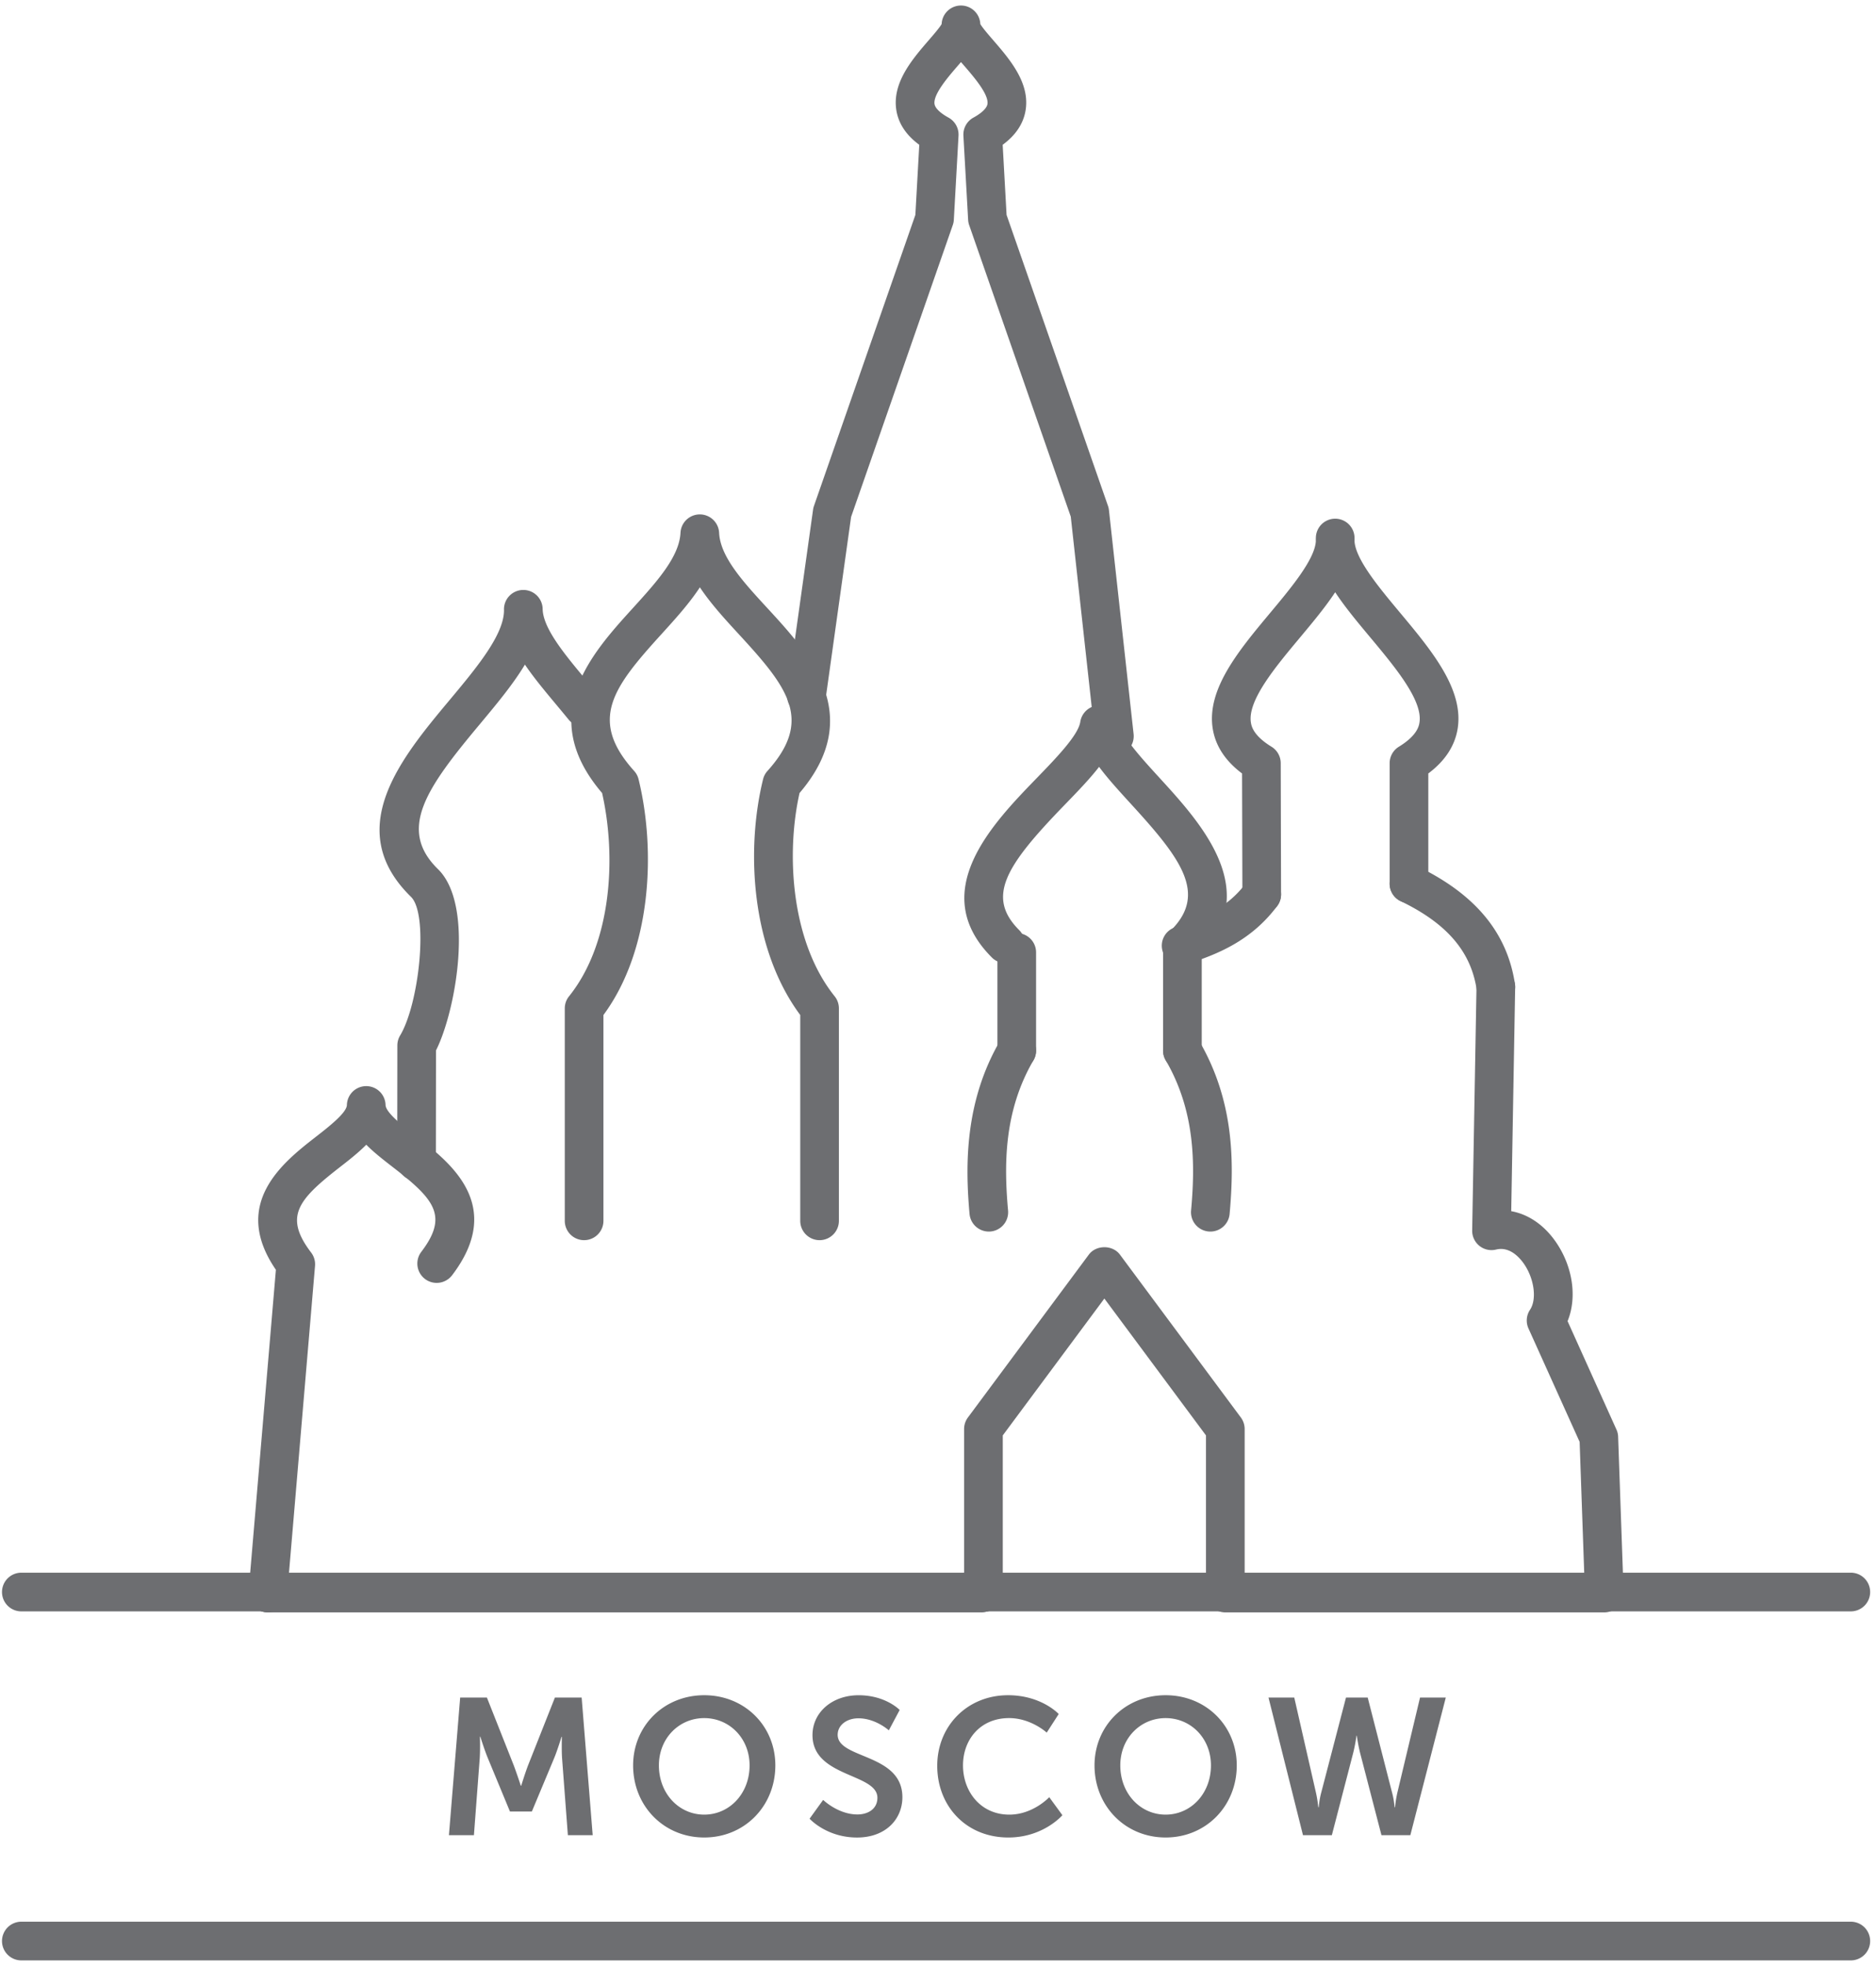
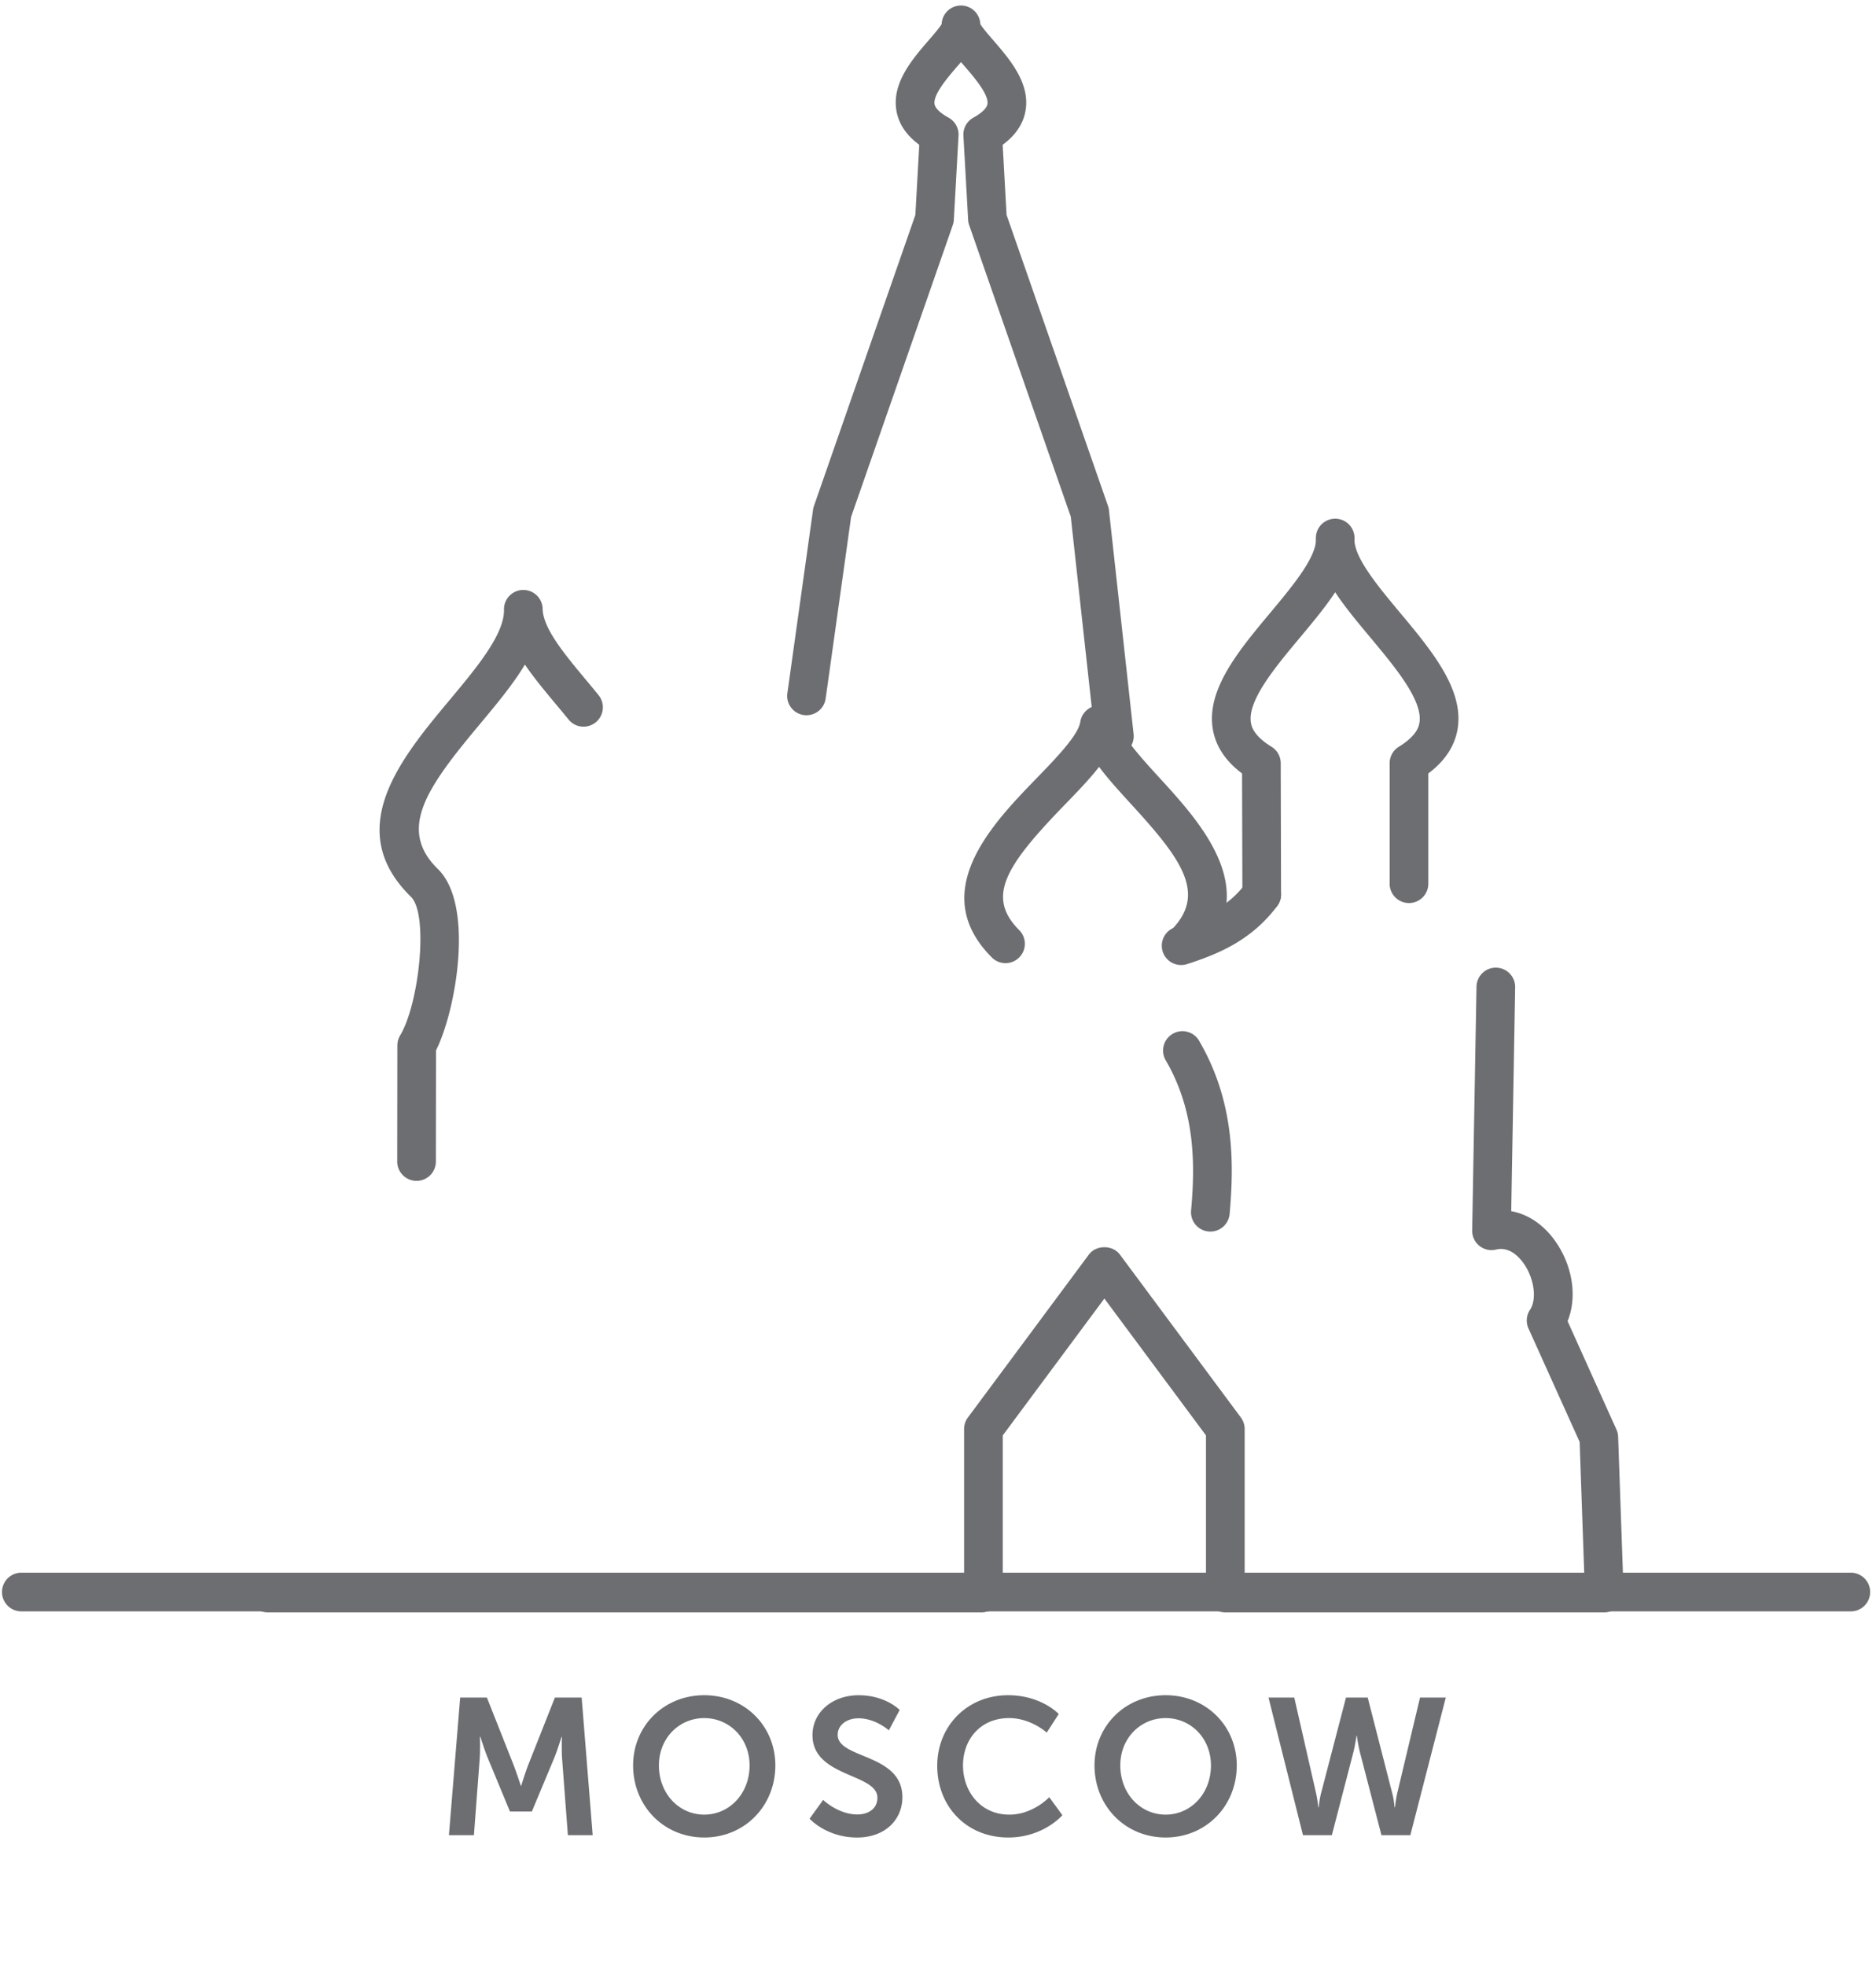
<svg xmlns="http://www.w3.org/2000/svg" width="272" height="285">
  <g fill="#6D6E71" fill-rule="evenodd">
-     <path d="M268.349 284.135H3.094a2.802 2.802 0 0 1-2.803-2.803 2.803 2.803 0 0 1 2.803-2.805h265.255a2.803 2.803 0 0 1 2.802 2.805 2.802 2.802 0 0 1-2.802 2.803M38.84 233.696a2.805 2.805 0 0 1-2.796-3.043l3.958-46.613c-6.604-9.615 1.114-15.625 5.779-19.26 1.897-1.477 4.49-3.496 4.516-4.632a2.803 2.803 0 0 1 5.604 0c.025 1.13 2.619 3.137 4.513 4.6 4.812 3.717 12.866 9.94 5.13 20.09a2.81 2.81 0 0 1-3.929.531 2.806 2.806 0 0 1-.53-3.932c3.963-5.202 1.91-7.61-4.1-12.254-1.355-1.049-2.731-2.113-3.88-3.27-1.148 1.163-2.521 2.237-3.879 3.291-6.029 4.697-8.088 7.125-4.116 12.336.425.556.624 1.246.565 1.938l-4.044 47.653a2.803 2.803 0 0 1-2.79 2.565" />
    <path d="M60.395 171.152h-.003a2.802 2.802 0 0 1-2.8-2.806l.02-16.82c0-.509.137-1.005.399-1.442 2.752-4.58 4.172-17.572 1.573-20.103-10.03-9.805-1.358-20.184 5.61-28.526 3.908-4.678 7.946-9.515 7.88-13.094l-.003-.003a2.805 2.805 0 0 1 2.756-2.852h.05a2.802 2.802 0 0 1 2.802 2.752v.01c.056 2.811 3.208 6.587 6.254 10.241a180.61 180.61 0 0 1 1.85 2.241 2.805 2.805 0 0 1-.412 3.944 2.793 2.793 0 0 1-3.941-.415c-.593-.727-1.202-1.457-1.804-2.18-1.629-1.954-3.22-3.858-4.519-5.774-1.728 2.877-4.134 5.758-6.609 8.725-7.664 9.172-11.893 15.157-5.998 20.918 5.315 5.183 2.621 20.518-.284 26.276l-.019 16.109a2.8 2.8 0 0 1-2.802 2.799M161.57 109.5a2.805 2.805 0 0 1-2.784-2.496L155.25 74.88l-14.732-42.257a2.79 2.79 0 0 1-.15-.768l-.684-12.192c-.059-1.077.5-2.09 1.445-2.612 1.205-.661 1.926-1.354 2.035-1.944.25-1.395-1.957-3.948-3.417-5.633-.14-.159-.278-.321-.415-.477l-.415.48c-1.46 1.685-3.667 4.238-3.417 5.633.109.59.827 1.28 2.031 1.941a2.808 2.808 0 0 1 1.445 2.612l-.68 12.192a2.795 2.795 0 0 1-.153.768L123.4 74.92l-3.689 26.332a2.815 2.815 0 0 1-3.164 2.388 2.8 2.8 0 0 1-2.387-3.168l3.726-26.603c.025-.181.068-.36.128-.534l14.704-42.185.568-10.164c-1.86-1.367-2.968-3.005-3.305-4.89-.72-4.029 2.282-7.499 4.694-10.289.63-.727 1.557-1.8 1.853-2.321.004-.081.013-.163.022-.25A2.806 2.806 0 0 1 139.33.799h.003a2.806 2.806 0 0 1 2.802 2.684c.293.52 1.22 1.591 1.85 2.321 2.416 2.79 5.421 6.26 4.697 10.29-.337 1.884-1.448 3.525-3.305 4.892l.565 10.164 14.708 42.185c.069.203.115.406.137.615l3.573 32.439a2.802 2.802 0 0 1-2.79 3.111" />
    <path d="M171.721 139.661a2.8 2.8 0 0 1-1.991-.83 2.806 2.806 0 0 1 .016-3.963c5.389-5.343 1.42-10.488-5.755-18.328-1.729-1.894-3.351-3.663-4.634-5.392-1.392 1.791-3.174 3.63-5.077 5.592-8.545 8.82-11.331 13.288-6.45 18.128a2.805 2.805 0 0 1-3.95 3.979c-9.604-9.521.014-19.442 6.374-26.008 2.852-2.942 6.085-6.275 6.376-8.213a2.804 2.804 0 0 1 5.545 0c.293 1.944 3.302 5.227 5.957 8.13 6.036 6.596 15.163 16.57 5.564 26.09-.549.544-1.26.815-1.975.815" />
    <path d="M171.25 139.87a2.8 2.8 0 0 1-2.665-1.938 2.801 2.801 0 0 1 1.8-3.532c4.478-1.457 7.764-3.043 10.302-6.447a2.805 2.805 0 1 1 4.5 3.351c-3.798 5.093-8.738 7.022-13.073 8.43a2.764 2.764 0 0 1-.864.136" />
    <path d="M182.937 132.434a2.8 2.8 0 0 1-2.803-2.796l-.047-17.532c-2.415-1.81-3.841-3.976-4.247-6.457-.942-5.726 3.767-11.365 8.32-16.817 3.02-3.617 6.428-7.695 6.622-10.357a8.243 8.243 0 0 1 .006-.621 2.804 2.804 0 0 1 5.602 0c.006.206.009.415.003.62.193 2.666 3.601 6.741 6.625 10.361 4.553 5.452 9.259 11.091 8.32 16.814-.41 2.481-1.835 4.647-4.248 6.454v15.978a2.803 2.803 0 1 1-5.607 0v-17.46a2.81 2.81 0 0 1 1.341-2.394c2.675-1.635 2.906-3.03 2.98-3.486.525-3.192-3.523-8.035-7.09-12.31-1.875-2.244-3.7-4.429-5.127-6.595-1.426 2.166-3.251 4.35-5.124 6.594-3.57 4.273-7.617 9.119-7.093 12.311.075.456.306 1.85 2.98 3.486a2.802 2.802 0 0 1 1.342 2.387l.047 19.011a2.802 2.802 0 0 1-2.796 2.809h-.006z" />
-     <path d="M216.877 145.856a2.808 2.808 0 0 1-2.771-2.394c-.821-5.536-4.329-9.624-11.038-12.857a2.81 2.81 0 0 1-1.308-3.745 2.812 2.812 0 0 1 3.745-1.307c8.413 4.06 13.041 9.649 14.15 17.089a2.803 2.803 0 0 1-2.778 3.214M118.83 179.746a2.802 2.802 0 0 1-2.803-2.802v-29.83c-7.15-9.63-7.895-23.98-5.393-34.162.11-.453.328-.868.64-1.211 6.647-7.38 2.977-12.077-4.082-19.741-2.044-2.22-4.122-4.478-5.717-6.875-1.566 2.381-3.604 4.625-5.608 6.828-6.971 7.677-10.591 12.38-3.92 19.788.313.343.531.761.64 1.21 2.528 10.327 1.882 24.726-5.095 34.16v29.833a2.802 2.802 0 1 1-5.605 0v-30.789c0-.64.215-1.257.618-1.753 6.207-7.733 6.88-20.232 4.793-29.462-9.643-11.275-1.532-20.207 4.419-26.757 3.483-3.832 6.772-7.455 6.947-10.963a2.804 2.804 0 0 1 5.601 0c.169 3.511 3.51 7.14 7.053 10.982 6.023 6.544 14.24 15.463 4.606 26.738-1.982 8.825-1.24 21.573 5.093 29.462.4.496.614 1.117.614 1.753v30.789a2.802 2.802 0 0 1-2.802 2.802M147.417 155.068a2.802 2.802 0 0 1-2.802-2.802v-14.174a2.803 2.803 0 1 1 5.605 0v14.174a2.802 2.802 0 0 1-2.803 2.802" />
-     <path d="M143.364 178.5a2.806 2.806 0 0 1-2.79-2.552c-.634-7.059-.702-16.29 4.419-25.093a2.797 2.797 0 0 1 3.835-1.014 2.803 2.803 0 0 1 1.011 3.835c-4.303 7.393-4.275 15.15-3.68 21.77a2.804 2.804 0 0 1-2.795 3.055M171.437 155.068a2.802 2.802 0 0 1-2.802-2.802v-14.174a2.803 2.803 0 1 1 5.604 0v14.174a2.802 2.802 0 0 1-2.802 2.802" />
    <path d="M175.49 178.5a2.803 2.803 0 0 1-2.796-3.055c.6-6.621.631-14.382-3.679-21.769a2.805 2.805 0 0 1 1.011-3.835 2.798 2.798 0 0 1 3.836 1.014c5.096 8.744 5.093 17.591 4.419 25.096a2.804 2.804 0 0 1-2.79 2.55M142.259 233.696H38.838a2.802 2.802 0 0 1-2.803-2.803 2.803 2.803 0 0 1 2.803-2.805h103.42a2.803 2.803 0 0 1 2.803 2.805 2.802 2.802 0 0 1-2.802 2.803" />
    <path d="M232.605 233.696H177.66a2.803 2.803 0 0 1-2.806-2.803v-22.849l-14.732-19.835-14.73 19.835v22.85a2.805 2.805 0 0 1-5.608 0v-23.777c0-.602.194-1.186.553-1.67l17.535-23.61c1.06-1.426 3.442-1.426 4.503 0l17.535 23.61c.358.484.552 1.068.552 1.67v20.971h49.237l-.67-19.105-7.415-16.436c-.4-.88-.315-1.904.221-2.709 1.015-1.52.618-4.512-.886-6.672-.674-.97-2.11-2.537-4.041-2.056a2.788 2.788 0 0 1-2.41-.54 2.802 2.802 0 0 1-1.048-2.235l.627-35.331c.029-1.548 1.314-2.79 2.853-2.753a2.8 2.8 0 0 1 2.752 2.852l-.57 32.443c2.455.44 4.73 1.966 6.437 4.415 2.512 3.608 3.136 8.108 1.732 11.522l7.08 15.7c.154.33.238.69.25 1.055l.793 22.556a2.81 2.81 0 0 1-.783 2.047 2.814 2.814 0 0 1-2.016.855" />
    <path d="M268.349 233.55H3.094a2.802 2.802 0 0 1-2.803-2.803 2.803 2.803 0 0 1 2.803-2.806h265.255a2.803 2.803 0 0 1 2.802 2.806 2.802 2.802 0 0 1-2.802 2.802M66.717 246.041h3.88l3.903 9.858a75.713 75.713 0 0 1 1.011 2.924h.057s.533-1.741.983-2.924l3.904-9.858h3.879l1.6 19.947h-3.598l-.842-11.156c-.085-1.317-.025-3.09-.025-3.09h-.06s-.586 1.938-1.067 3.09l-3.23 7.727H73.94l-3.202-7.727c-.48-1.152-1.095-3.118-1.095-3.118h-.06s.06 1.801-.028 3.118l-.842 11.156h-3.624l1.63-19.947zM102.106 263.008c3.65 0 6.575-3.036 6.575-7.137 0-3.932-2.924-6.853-6.575-6.853-3.652 0-6.572 2.921-6.572 6.853 0 4.1 2.92 7.137 6.572 7.137m0-17.307c5.873 0 10.31 4.469 10.31 10.17 0 5.873-4.437 10.451-10.31 10.451-5.87 0-10.311-4.578-10.311-10.45 0-5.702 4.44-10.171 10.31-10.171M119.347 260.873s2.163 2.11 4.974 2.11c1.517 0 2.893-.79 2.893-2.418 0-3.567-9.412-2.95-9.412-9.075 0-3.314 2.865-5.786 6.685-5.786 3.935 0 5.957 2.135 5.957 2.135l-1.573 2.952s-1.91-1.745-4.41-1.745c-1.684 0-3.007.983-3.007 2.39 0 3.536 9.383 2.666 9.383 9.044 0 3.177-2.415 5.845-6.572 5.845-4.44 0-6.884-2.727-6.884-2.727l1.966-2.725zM146.144 245.7c4.862 0 7.359 2.725 7.359 2.725l-1.739 2.696s-2.278-2.106-5.451-2.106c-4.213 0-6.688 3.146-6.688 6.856 0 3.795 2.556 7.137 6.716 7.137 3.454 0 5.789-2.53 5.789-2.53l1.906 2.611s-2.752 3.233-7.836 3.233c-6.097 0-10.31-4.525-10.31-10.395 0-5.785 4.381-10.226 10.254-10.226M169.003 263.008c3.654 0 6.572-3.036 6.572-7.137 0-3.932-2.918-6.853-6.572-6.853-3.651 0-6.572 2.921-6.572 6.853 0 4.1 2.92 7.137 6.572 7.137m0-17.307c5.873 0 10.314 4.469 10.314 10.17 0 5.873-4.441 10.451-10.314 10.451-5.87 0-10.31-4.578-10.31-10.45 0-5.702 4.44-10.171 10.31-10.171M201.841 259.834c.313 1.152.337 2.107.366 2.107h.059s.081-.983.334-2.107l3.289-13.793h3.735l-5.14 19.947h-4.187l-3.065-11.802c-.334-1.292-.505-2.609-.505-2.609h-.053s-.169 1.317-.506 2.609l-3.064 11.802h-4.185l-5-19.947h3.736l3.146 13.793c.252 1.124.337 2.107.337 2.107h.056c.031 0 .056-.955.365-2.107l3.595-13.793h3.149l3.538 13.793z" />
  </g>
</svg>